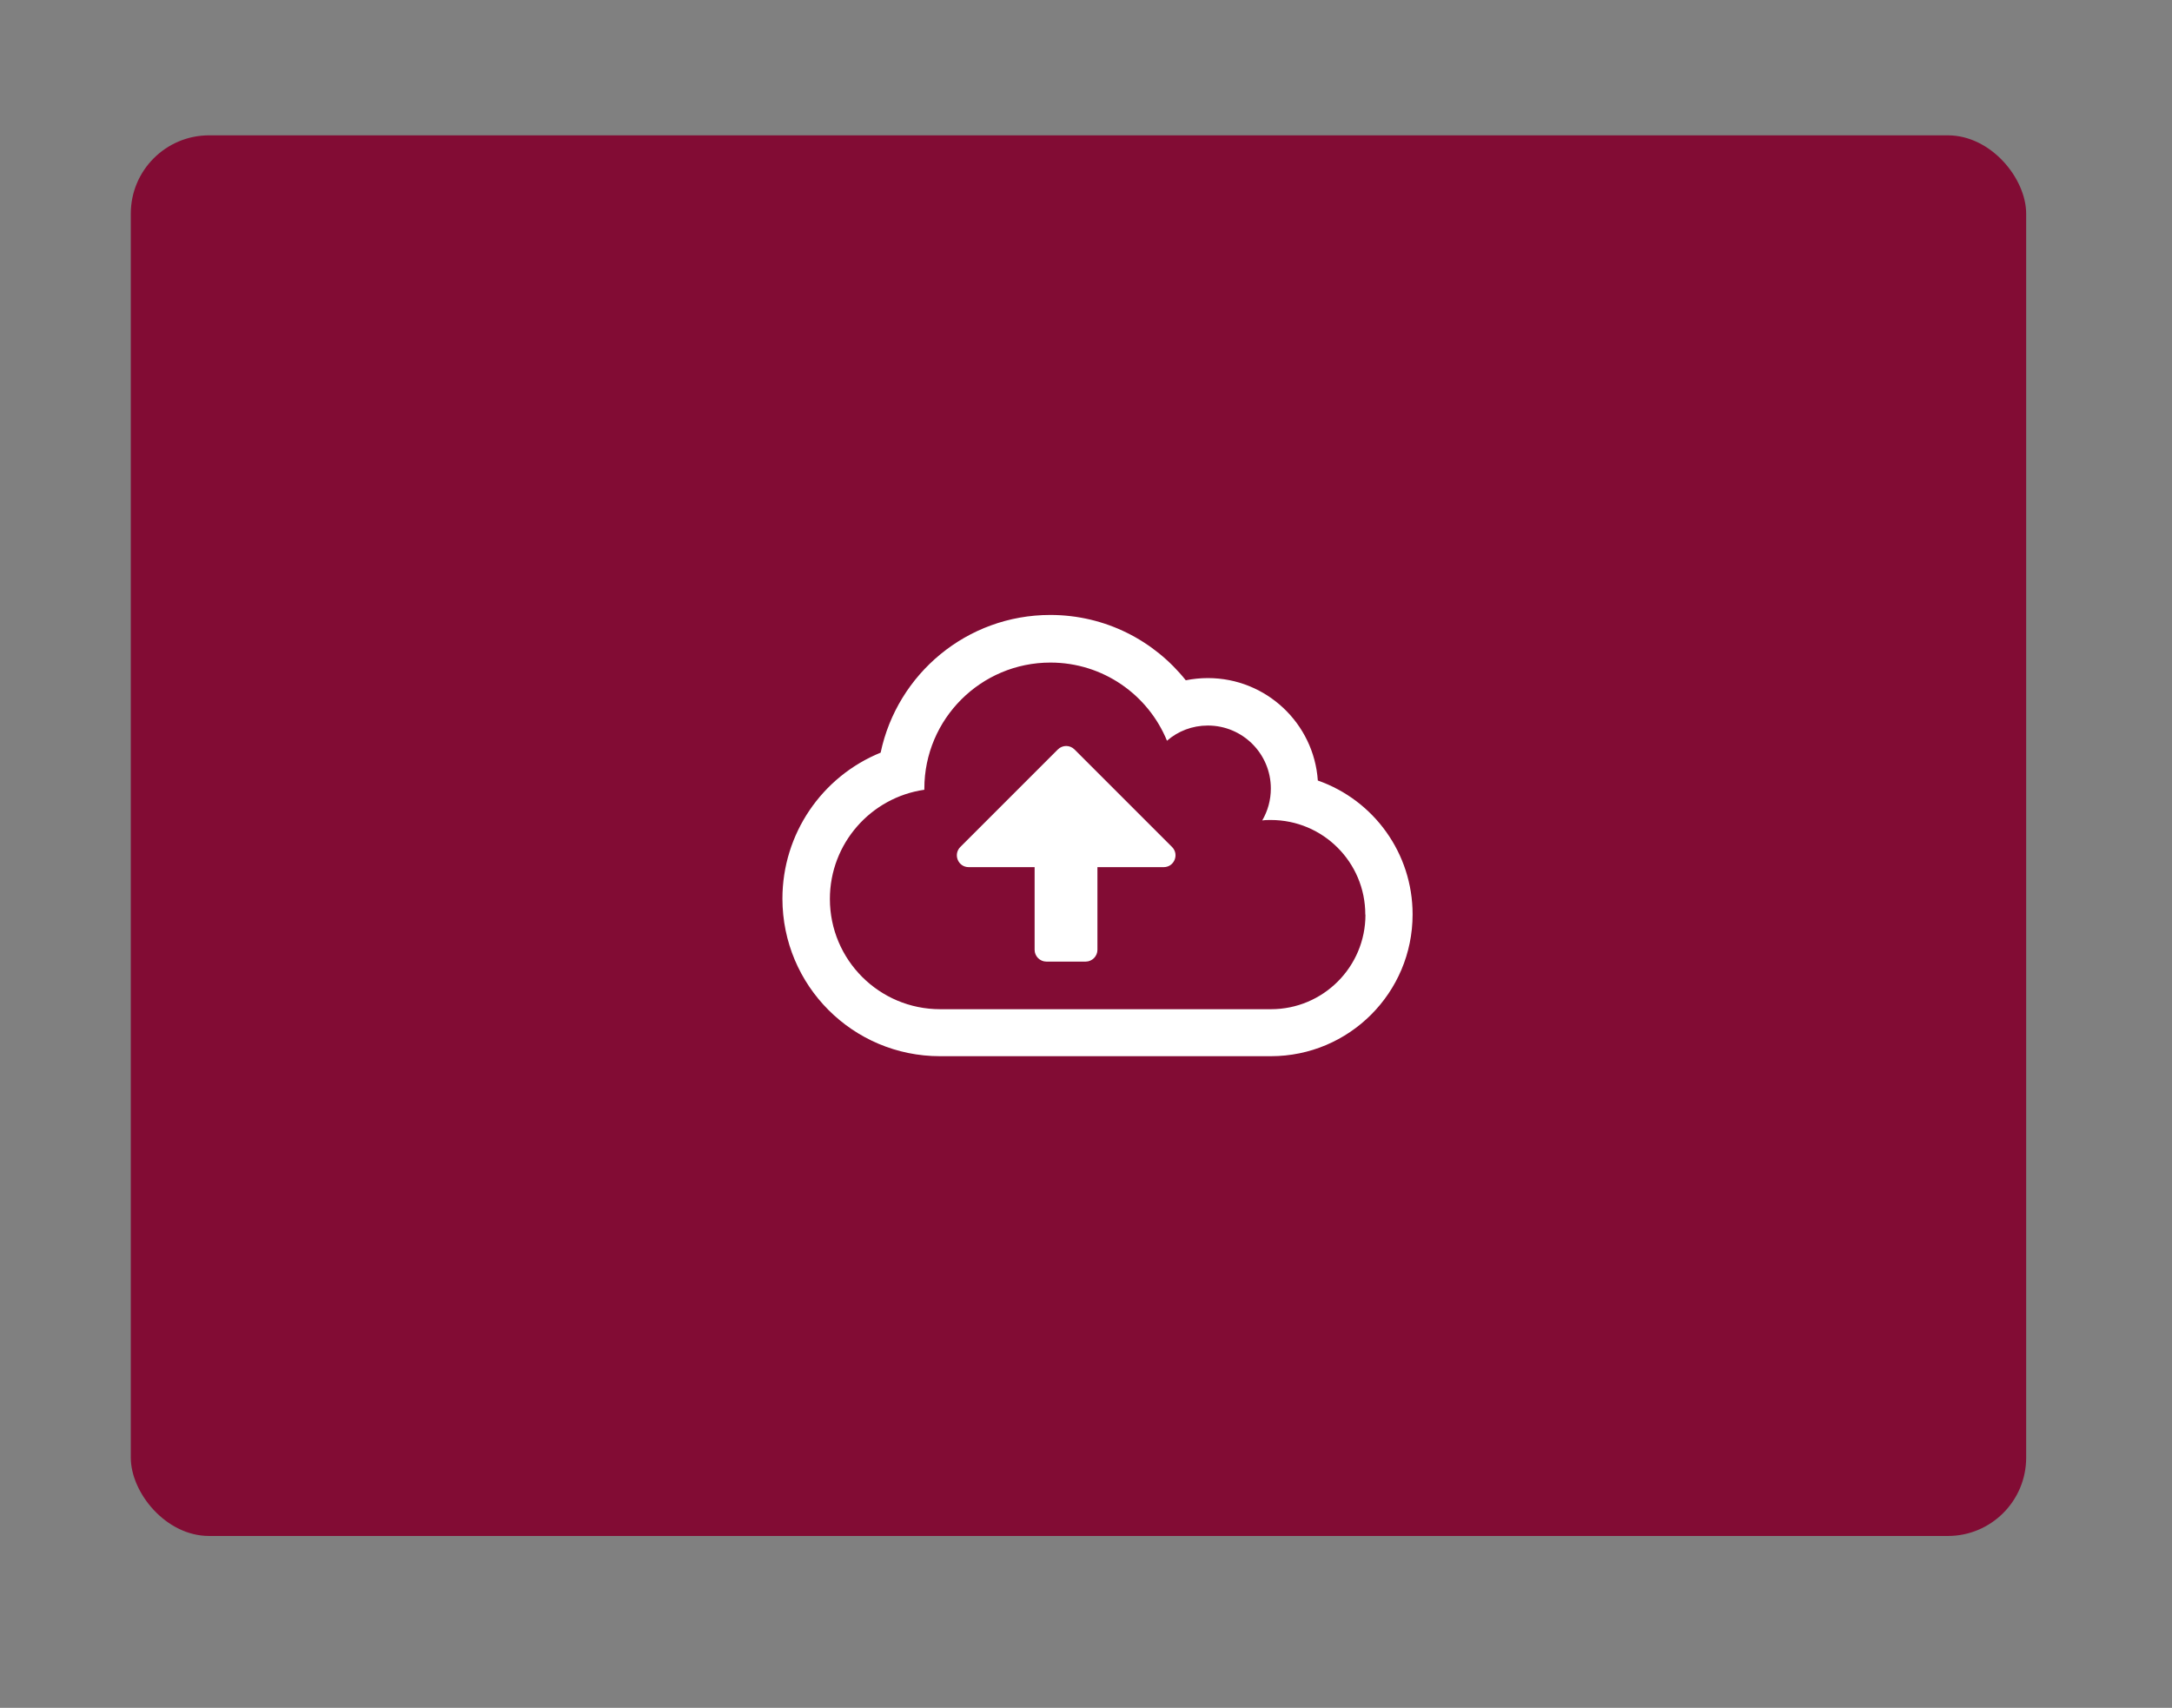
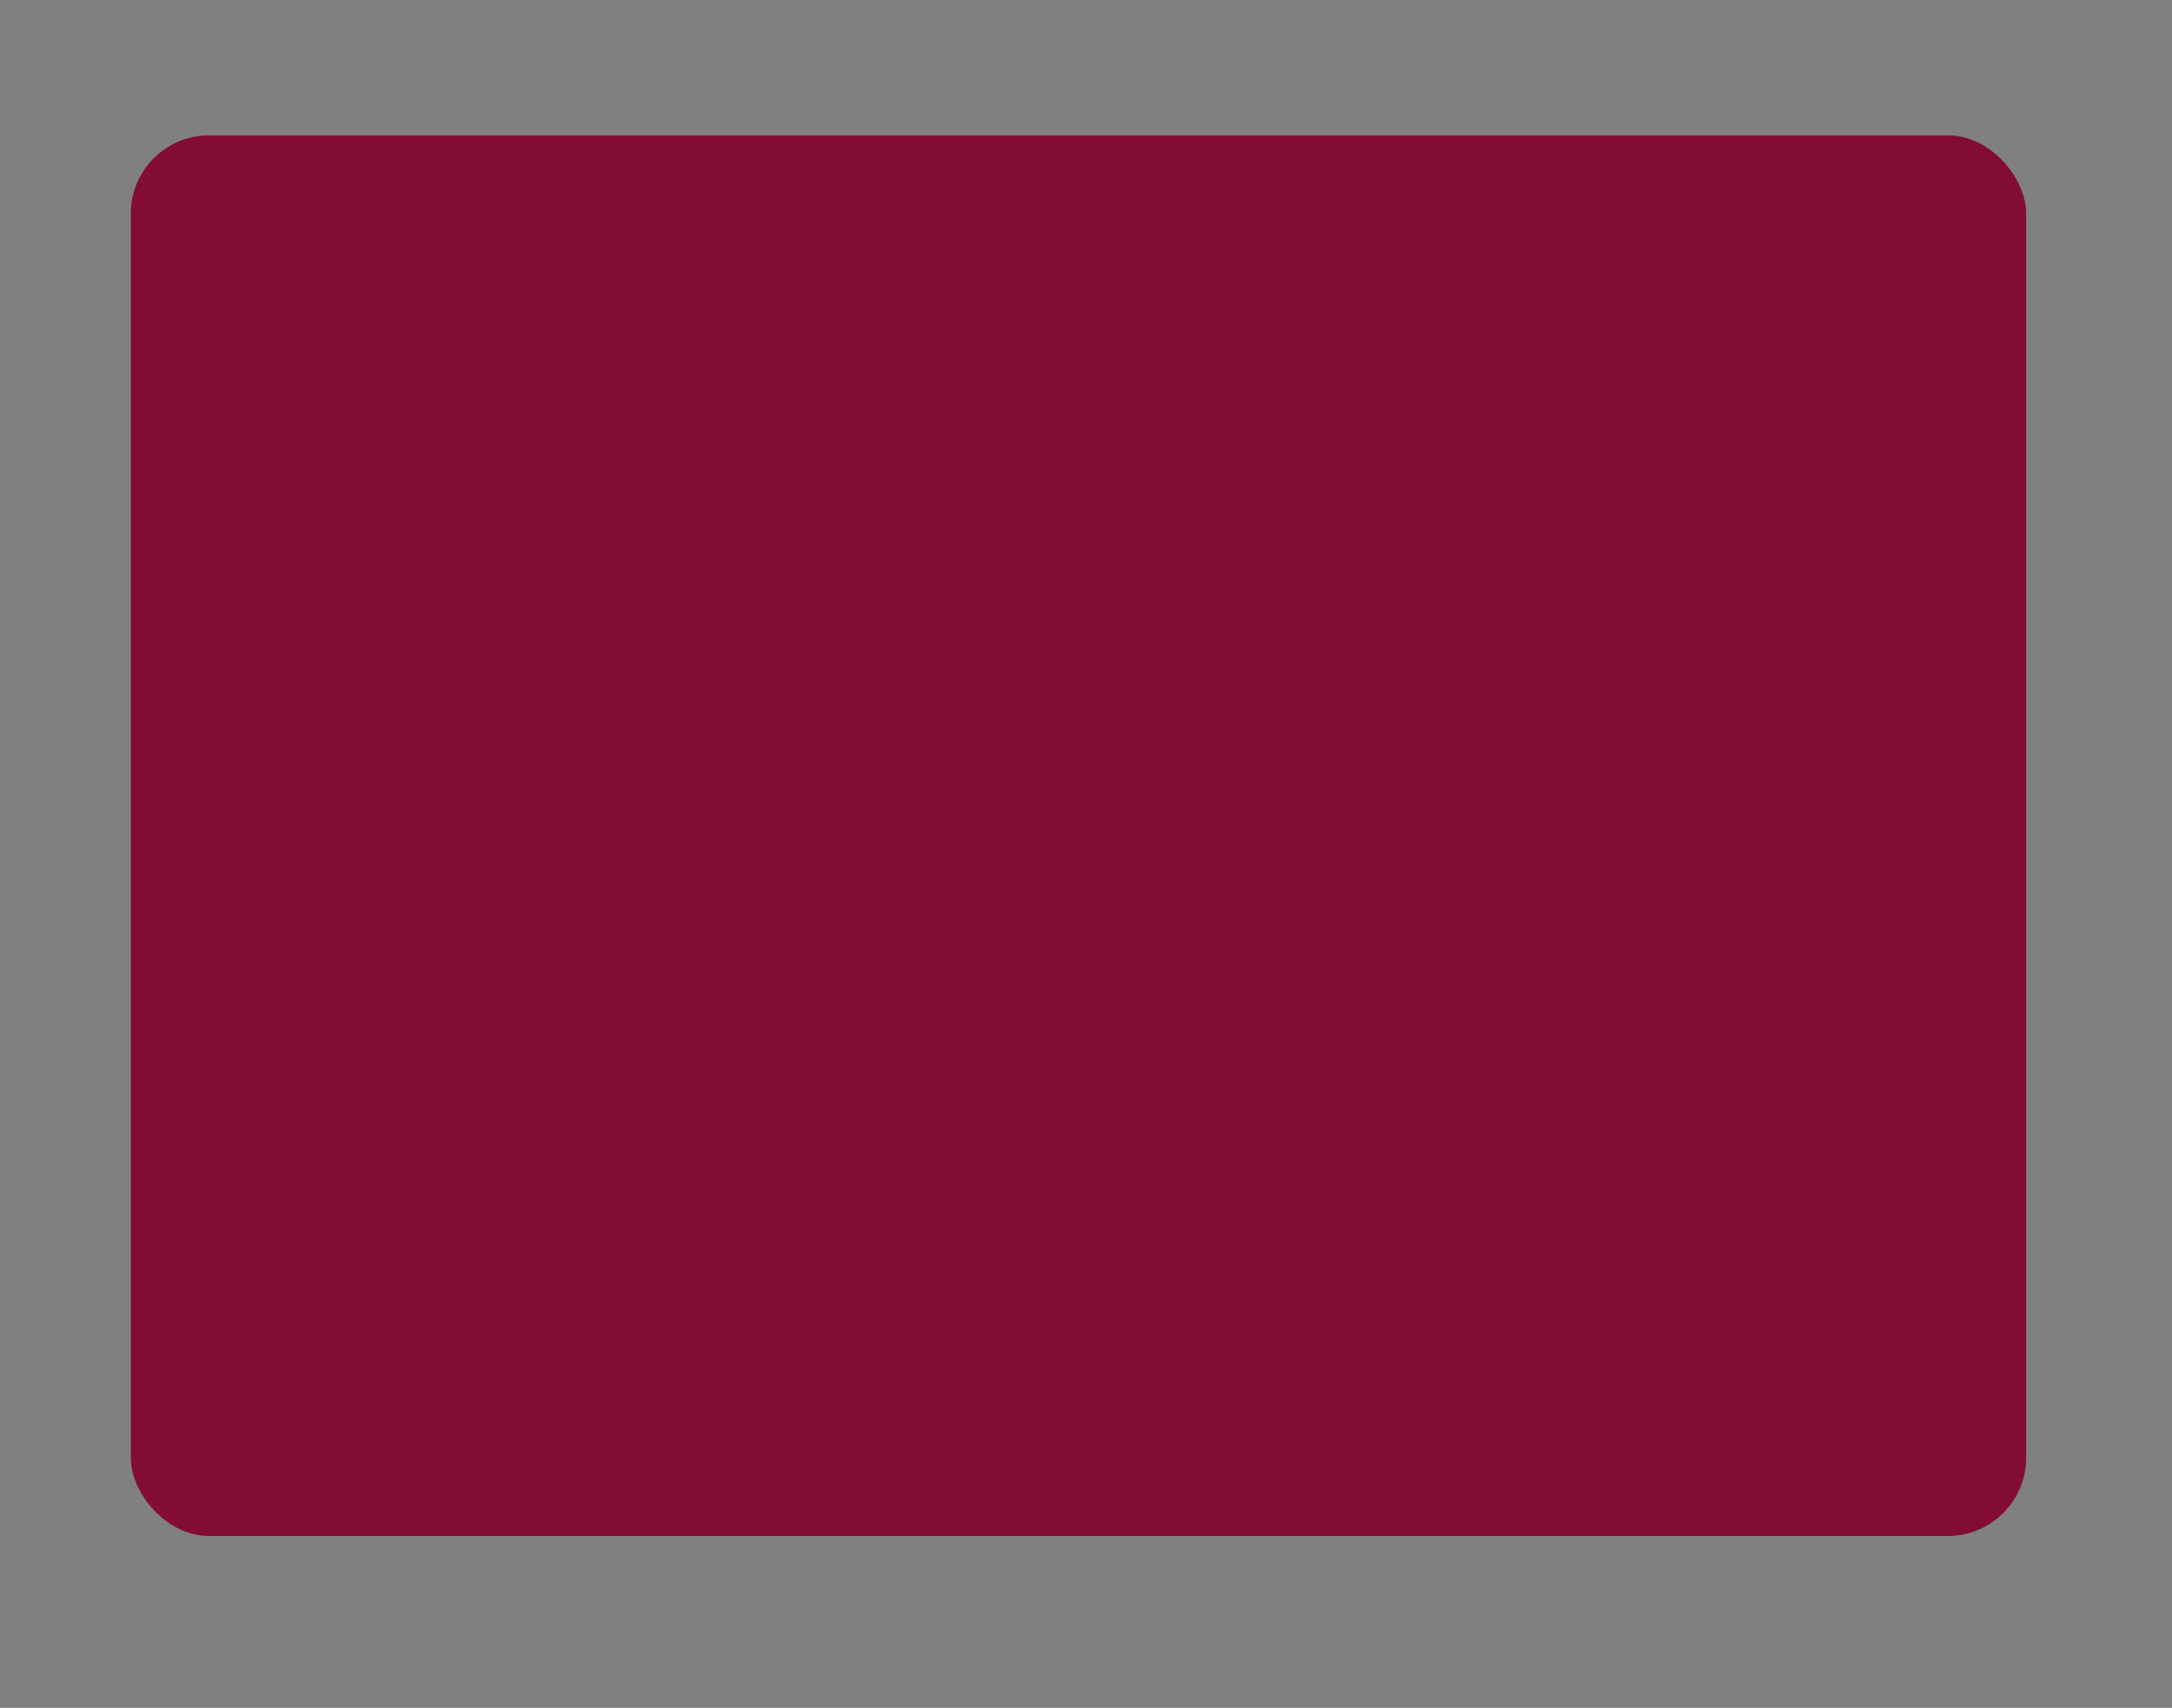
<svg xmlns="http://www.w3.org/2000/svg" width="138.66" height="109.03" viewBox="0 0 138.66 109.03">
  <rect x="0" y="0" width="138.66" height="109.03" fill="#808080" stroke="none" />
  <defs>
    <style>
      .uuid-8955fad1-c45b-4c94-9138-2fda5977d906 {
        fill: #fff;
      }

      .uuid-baad5f4a-9064-4133-a0d1-a27af5856c6e {
        fill: #820c34;
      }
    </style>
  </defs>
  <g id="uuid-557d11f0-18ad-48e3-8f99-f866f5c15b54" data-name="Kasten Publikation">
    <rect class="uuid-baad5f4a-9064-4133-a0d1-a27af5856c6e" x="8.35" y="8.64" width="121" height="89.42" rx="5" ry="5" />
  </g>
  <g id="uuid-9a983dab-7aa0-4754-bf33-a9e0e38f50f9" data-name="PUshConnector">
-     <path class="uuid-8955fad1-c45b-4c94-9138-2fda5977d906" d="M90.18,58.38c0,5-4.05,9.05-9.05,9.05h-21.12c-5.56,0-10.06-4.5-10.06-10.06,0-4.12,2.51-7.79,6.27-9.32,1.06-5.03,5.51-8.79,10.83-8.79,3.53,0,6.64,1.65,8.65,4.17,.46-.09,.93-.14,1.41-.14,3.73,0,6.77,2.9,7.02,6.54,3.59,1.26,6.05,4.66,6.05,8.54Zm-3.02,0c0-3.33-2.7-6.03-6.03-6.03-.18,0-.37,0-.55,.03,.35-.6,.55-1.29,.55-2.04,0-2.22-1.8-4.02-4.02-4.02-1,0-1.91,.36-2.61,.97-1.2-2.93-4.08-4.99-7.44-4.99-4.44,0-8.05,3.6-8.05,8.05v.07c-3.41,.49-6.03,3.43-6.03,6.97,0,3.89,3.15,7.04,7.04,7.04h21.12c3.33,0,6.03-2.7,6.03-6.03Zm-12.89-3.02h-4.21v5.28c0,.41-.34,.75-.75,.75h-2.51c-.41,0-.75-.34-.75-.75v-5.28h-4.21c-.67,0-1.01-.81-.53-1.29l6.22-6.22c.3-.3,.77-.3,1.07,0l6.22,6.22c.48,.48,.14,1.29-.53,1.29Z" />
-   </g>
+     </g>
</svg>